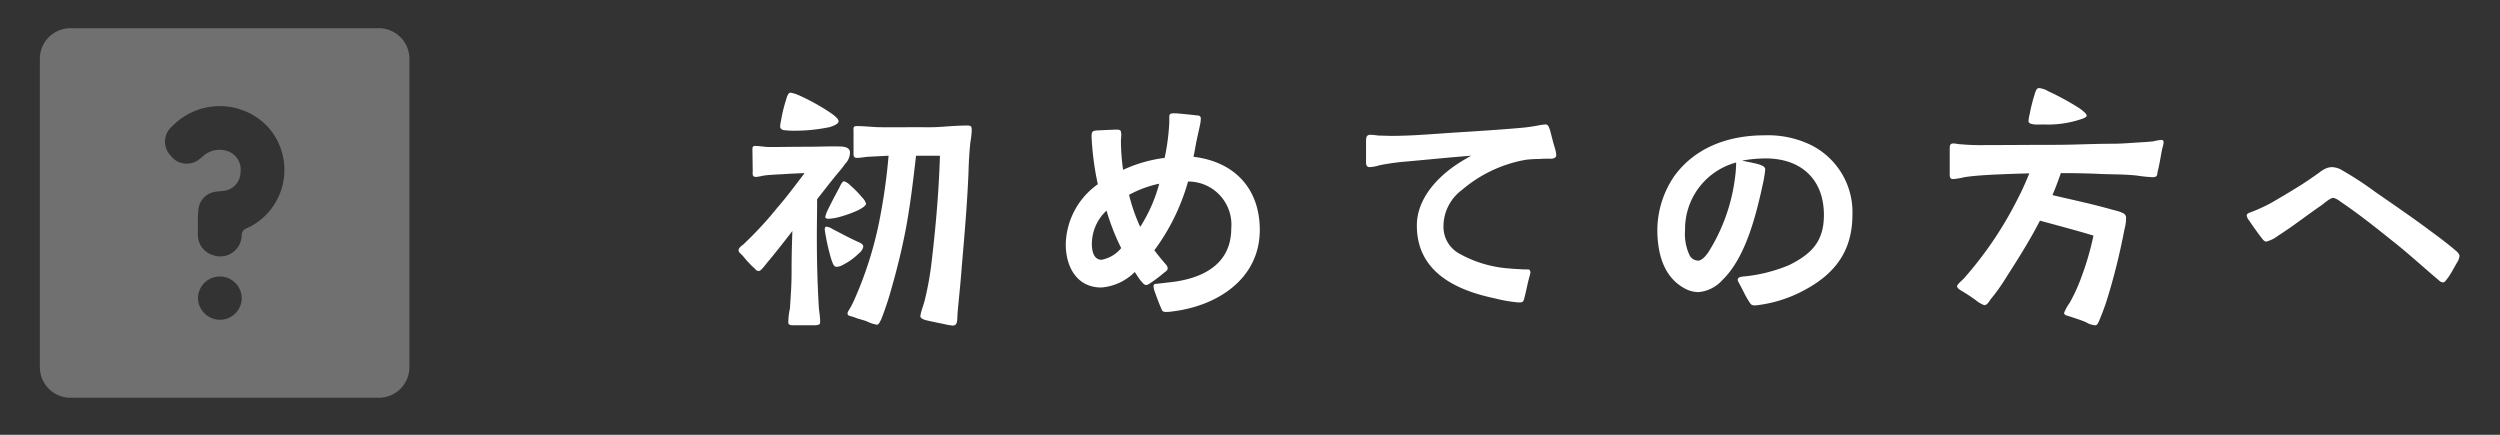
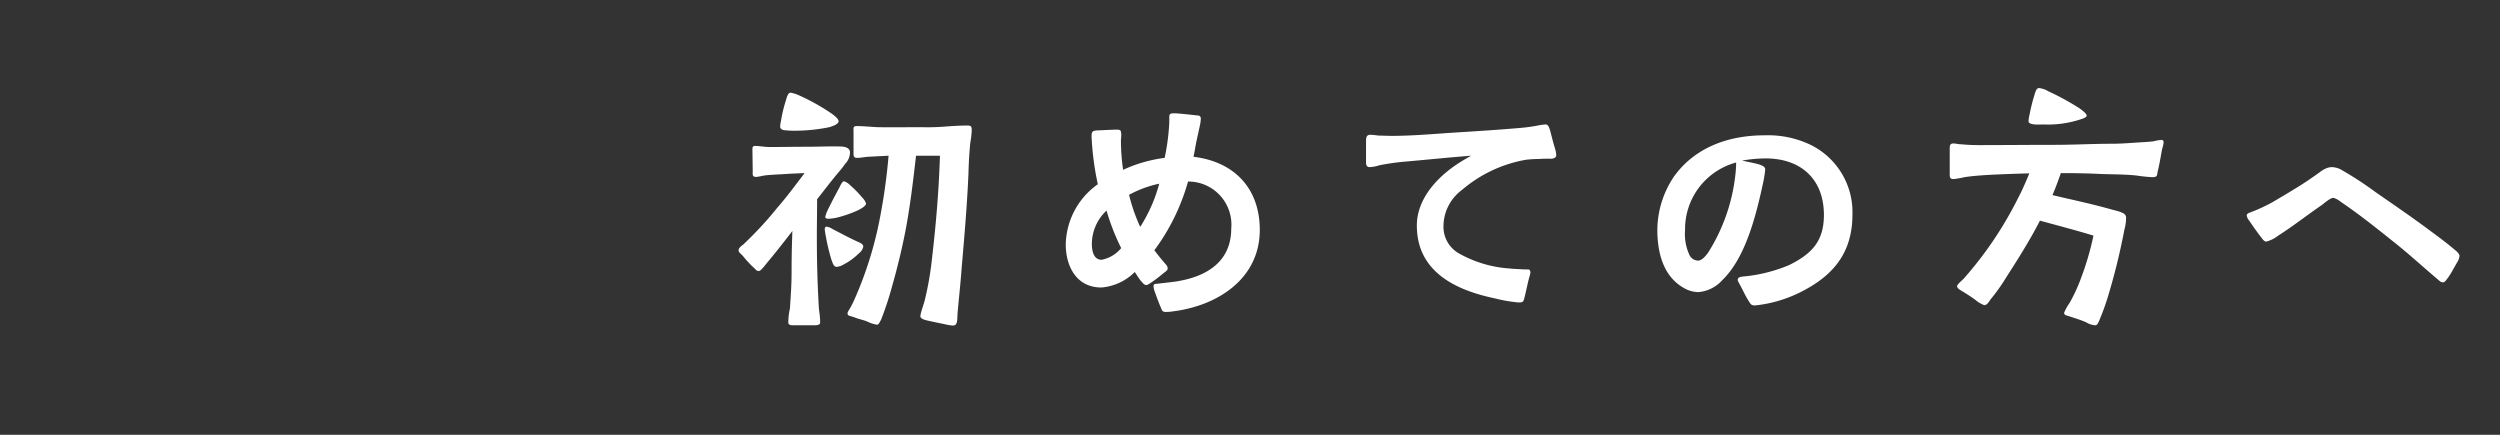
<svg xmlns="http://www.w3.org/2000/svg" width="230" height="40" viewBox="0 0 230 40">
  <rect x="0" y="0" width="230" height="40" fill="#333333" stroke="none" />
  <g id="_pc_ボタン" data-name="【pc】ボタン" transform="translate(-1488 -54)">
    <rect id="長方形_2159" data-name="長方形 2159" width="230" height="40" transform="translate(1488 54)" fill="none" />
    <g id="ol">
      <path id="パス_18739" data-name="パス 18739" d="M20.65.95c.475,0,.4-.475.45-1.2.125-1.375.275-2.75.375-4.125.25-2.9.5-5.75.625-8.7.025-.95.075-1.9.175-2.85a7.79,7.79,0,0,0,.125-1.1c0-.375-.075-.425-.45-.425-.675,0-1.4.05-2.075.1a19.631,19.631,0,0,1-2.1.05c-1.35,0-2.7.025-4.025,0-.6-.025-1.3-.1-1.9-.1-.4,0-.325.175-.325.525v1.9c0,.35,0,.5.35.5.25,0,.675-.075.925-.1l1.95-.1a54.54,54.54,0,0,1-.9,6.25A34.356,34.356,0,0,1,11.675-1.6a9.043,9.043,0,0,1-.425.875c-.1.2-.275.4-.275.55,0,.275.225.2.775.425.325.125.75.2,1.075.35A3.019,3.019,0,0,0,13.7.875c.125,0,.25-.25.375-.5a29.027,29.027,0,0,0,1-3.05c.45-1.575.85-3.2,1.175-4.825.475-2.4.75-4.8,1.025-7.175h2.2c-.1,3.25-.375,6.425-.75,9.625A28.3,28.3,0,0,1,18.1-1.475c-.1.475-.375,1.1-.425,1.55-.025.3.6.4.8.45.475.1.8.175,1.325.275A5.052,5.052,0,0,0,20.65.95ZM6.025.925H7.75c.25,0,.675.025.7-.225.025-.475-.1-1.05-.125-1.55C8.2-3,8.15-5.075,8.15-7.225c0-1.15.025-2.3.025-3.45.5-.625.95-1.225,1.6-2.025.425-.525.675-.775.975-1.225a1.525,1.525,0,0,0,.45-1.05c0-.4-.4-.55-.975-.55-.9-.025-1.875.025-2.775.025-1.225,0-2.475.025-3.675.025-.425,0-.9-.1-1.325-.1-.275,0-.225.275-.225.475l.025,1.8c0,.3-.075.575.3.575.225,0,.65-.125.925-.15.525-.05,1.025-.075,1.55-.1.675-.05,1.35-.075,2-.1C6.2-12,5.4-10.9,4.5-9.875A33.308,33.308,0,0,1,1.375-6.5c-.3.225-.425.35-.425.525,0,.2.175.275.4.525A9.43,9.43,0,0,0,2.425-4.3c.15.15.2.25.425.225.15,0,.6-.6.7-.725.8-.95,1.6-1.975,2.35-2.95-.05,1.275-.075,2.525-.075,3.8,0,1.225-.075,2.1-.15,3.325A5.983,5.983,0,0,0,5.525.7C5.55.95,5.9.925,6.025.925ZM9.975-4.45a1.448,1.448,0,0,0,.65-.225,5.606,5.606,0,0,0,1.4-1.025,1,1,0,0,0,.4-.625c0-.15-.2-.3-.325-.35-.85-.375-1.675-.825-2.5-1.25a1.507,1.507,0,0,0-.55-.225c-.15,0-.175.15-.175.275a19.411,19.411,0,0,0,.625,2.8C9.6-4.85,9.675-4.45,9.975-4.45Zm-.75-4.425a4.176,4.176,0,0,0,.95-.15,11.033,11.033,0,0,0,1.75-.625c.4-.2.75-.425.75-.625a1.389,1.389,0,0,0-.375-.575,8.958,8.958,0,0,0-1.075-1.1,1.389,1.389,0,0,0-.575-.375c-.175,0-.375.475-.45.625-.125.225-.65,1.2-1,1.925a3.131,3.131,0,0,0-.275.725C8.925-8.9,9.1-8.875,9.225-8.875Zm-3.05-8.1A15.743,15.743,0,0,0,9.3-17.3c.5-.15.85-.325.85-.55,0-.175-.275-.45-.675-.725a19.491,19.491,0,0,0-2.9-1.625,3.313,3.313,0,0,0-.85-.275c-.25,0-.375.55-.425.725a12.763,12.763,0,0,0-.45,1.875,2.6,2.6,0,0,0-.075.525c0,.175.15.3.375.325A8.14,8.14,0,0,0,6.175-16.975ZM40.325-.3a4.088,4.088,0,0,0,.55-.05c4.1-.5,8.025-2.975,8.025-7.5,0-3.8-2.325-6.275-6.1-6.725.1-.425.15-.8.225-1.175.05-.3.25-1.15.375-1.75a3.57,3.57,0,0,0,.075-.575c0-.325-.25-.3-.525-.325-.625-.075-1.65-.175-1.85-.175-.425,0-.525.025-.525.35v.5a20.669,20.669,0,0,1-.425,3.25,12.891,12.891,0,0,0-3.825,1.1,19.434,19.434,0,0,1-.2-2.625c0-.275.05-.5.025-.7-.025-.225,0-.375-.4-.375-.275,0-1.275.05-1.825.075-.475.025-.5.175-.5.575A26.231,26.231,0,0,0,34-12.05a6.945,6.945,0,0,0-2.95,5.525c0,2.05,1,3.975,3.275,3.975A4.9,4.9,0,0,0,37.4-3.975c.125.175.325.525.55.8.175.2.325.4.5.4.125,0,.25-.1.45-.225a12.682,12.682,0,0,0,1.15-.875c.225-.175.375-.25.375-.425,0-.225-.15-.35-.275-.5-.325-.375-.65-.775-.95-1.175A19.371,19.371,0,0,0,42.3-12.3a3.968,3.968,0,0,1,3.975,4.325c0,3.025-2.225,4.4-4.95,4.85-.225.05-1.2.15-1.8.225-.2.025-.4-.025-.4.25a1.628,1.628,0,0,0,.1.45c.175.475.375,1.05.575,1.5C39.925-.375,39.95-.3,40.325-.3ZM34.35-5.1c-.775,0-.9-.9-.9-1.475a4.219,4.219,0,0,1,1.35-3.05,20.586,20.586,0,0,0,1.35,3.45A3.087,3.087,0,0,1,34.35-5.1ZM37.9-8.125a15.871,15.871,0,0,1-1.025-2.95A10.024,10.024,0,0,1,39.65-12.1,14.244,14.244,0,0,1,37.9-8.125Zm34.8,6.95c.45,0,.45-.075.55-.45.15-.55.275-1.25.425-1.8a3.564,3.564,0,0,0,.125-.5c0-.075-.05-.25-.125-.275-.225-.025-.325,0-.675-.025-.45-.025-.975-.05-1.125-.075A10.937,10.937,0,0,1,67.2-5.7a2.8,2.8,0,0,1-1.4-2.5,4.18,4.18,0,0,1,1.7-3.325A12.305,12.305,0,0,1,73.375-14.3a10.9,10.9,0,0,1,1.275-.075c.175-.025.575-.025.9-.025.35.025.625-.075.625-.325a2.634,2.634,0,0,0-.125-.65c-.175-.55-.325-1.2-.425-1.575-.1-.3-.175-.6-.425-.6a4.918,4.918,0,0,0-.6.075,15.548,15.548,0,0,1-1.8.25c-2.025.175-4.025.3-6.025.425-1.925.125-3.825.3-5.75.3-.4,0-.775-.025-1.15-.025-.275-.025-.55-.075-.825-.075-.35,0-.375.3-.375.6v1.95c0,.25.075.425.35.425a3.589,3.589,0,0,0,.9-.175,21.99,21.99,0,0,1,2.575-.35c1.95-.175,3.9-.375,5.85-.525-.5.275-1,.575-1.475.9-1.95,1.35-3.525,3.275-3.525,5.525,0,4.275,3.6,5.95,7.175,6.7A13.671,13.671,0,0,0,72.7-1.175ZM94.475-.9A12.154,12.154,0,0,0,98.5-2.05c3.125-1.525,4.925-3.65,4.925-7.225a6.9,6.9,0,0,0-3.75-6.35,9.044,9.044,0,0,0-4.35-.925c-3.25,0-6.375,1.075-8.325,3.8A8.9,8.9,0,0,0,85.475-7.9c0,2.075.5,4.3,2.45,5.4a2.712,2.712,0,0,0,1.325.375,3.338,3.338,0,0,0,2.2-1.1c2.175-2.1,3.125-6.05,3.75-8.925a10.828,10.828,0,0,0,.2-1.25c0-.275-.275-.375-.65-.5-.475-.125-1.05-.225-1.475-.325a12.568,12.568,0,0,1,2.175-.2c3.25,0,5.35,1.925,5.35,5.2,0,2.425-1.125,3.575-3.175,4.6a14.137,14.137,0,0,1-4.1,1.05c-.2.025-.65.025-.65.3-.025.1.1.275.2.475.3.55.5,1.025.825,1.525C94.075-1,94.125-.9,94.475-.9ZM89.2-5.025a.9.9,0,0,1-.75-.475,4.554,4.554,0,0,1-.425-2.325,6.35,6.35,0,0,1,4.7-6.225,10.225,10.225,0,0,1-.075,1.175,16.8,16.8,0,0,1-2.525,7.15C89.95-5.5,89.575-5,89.2-5.025ZM125.775.925c.2,0,.3-.3.475-.725q.337-.825.6-1.65a59.114,59.114,0,0,0,1.6-6.45A3.9,3.9,0,0,0,128.6-9c-.025-.325-.3-.4-.525-.5-.275-.1-.625-.175-.8-.225-1.85-.525-3.55-.875-5.45-1.325.275-.625.525-1.325.775-2.025,1.2,0,2.55.025,3.525.075,1.15.05,2.3.025,3.45.15A13.772,13.772,0,0,0,131-12.7c.525,0,.425-.175.525-.6.175-.7.275-1.425.4-2.025a2.653,2.653,0,0,0,.125-.575c0-.15-.05-.225-.2-.225a3.671,3.671,0,0,0-.725.125c-.425.05-.85.075-1.275.1-.85.05-1.675.125-2.525.125-1.75,0-3.525.1-5.3.1-2.325,0-4.65.025-6.975.025-.55,0-1.075-.025-1.625-.075-.25,0-.475-.075-.725-.075-.275,0-.325.175-.325.425v2.45c0,.275.075.4.325.4a6.747,6.747,0,0,0,1.025-.175c1-.15,2.025-.2,3.025-.25,1.15-.05,2-.075,2.95-.1-.325.775-.675,1.6-1.025,2.25a34.258,34.258,0,0,1-5.025,7.45c-.125.125-.575.5-.6.675,0,.25.475.45.65.575.325.2.6.375,1.05.7a2.666,2.666,0,0,0,.8.475c.325,0,.5-.475.7-.675a17.062,17.062,0,0,0,1.225-1.725c1.1-1.725,1.575-2.475,2.3-3.725.35-.6.625-1.125.9-1.65,1.825.5,3.275.875,4.925,1.375A26.57,26.57,0,0,1,124.45-3.4a15.386,15.386,0,0,1-1.05,2.275,4.237,4.237,0,0,0-.5.9c0,.25.275.25.475.325.6.2,1.025.325,1.55.55A1.764,1.764,0,0,0,125.775.925Zm-4.8-18.475a9.662,9.662,0,0,0,3.675-.55c.1-.05.325-.125.325-.275,0-.125-.275-.4-.725-.7a23.293,23.293,0,0,0-2.8-1.525,2.105,2.105,0,0,0-.875-.3c-.225.025-.3.275-.425.7a15.746,15.746,0,0,0-.425,1.725,2.961,2.961,0,0,0-.1.625C119.625-17.45,120.7-17.55,120.975-17.55ZM157.75-3.025c.2,0,.275-.2.45-.4.275-.375.575-.95.85-1.425a1.381,1.381,0,0,0,.225-.6c0-.225-.325-.475-.475-.6-.85-.725-1.725-1.35-2.6-2-1.525-1.125-3.1-2.2-4.65-3.275a31.694,31.694,0,0,0-3.275-2.125,2.047,2.047,0,0,0-.75-.175,1.485,1.485,0,0,0-.65.175,2.832,2.832,0,0,0-.5.325c-.7.5-1.425,1-2.175,1.45-.725.45-1.45.875-2.175,1.3a15.463,15.463,0,0,1-1.95.9c-.2.075-.375.125-.375.3a.953.953,0,0,0,.25.5c.275.425.65.95,1.05,1.475.175.225.3.425.5.425a3.034,3.034,0,0,0,1.1-.55c1.375-.875,2.675-1.9,4.025-2.825.225-.175.775-.65,1.05-.65a1.836,1.836,0,0,1,.65.35c1.625,1.1,3.175,2.325,4.7,3.55,1.475,1.15,2.85,2.425,4.275,3.625C157.45-3.15,157.55-3.025,157.75-3.025Z" transform="translate(1555 83)" fill="#fff" />
-       <path id="パス_14455" data-name="パス 14455" d="M0,2.819V31.181A2.819,2.819,0,0,0,2.819,34H31.181A2.819,2.819,0,0,0,34,31.181V2.819A2.819,2.819,0,0,0,31.181,0H2.819A2.819,2.819,0,0,0,0,2.819m17.222,23.9a2.03,2.03,0,0,1-2.676-1.894,2.014,2.014,0,1,1,4.022.185,2.029,2.029,0,0,1-1.346,1.709m1.808-8.308a.67.67,0,0,0-.461.637,1.97,1.97,0,0,1-2.657,1.824,1.92,1.92,0,0,1-1.369-1.9c-.017-.32,0-.641,0-.962a8.038,8.038,0,0,1,.065-1.461,1.8,1.8,0,0,1,1.483-1.49c.254-.046.514-.064.772-.089a1.748,1.748,0,0,0,1.6-1.714,1.8,1.8,0,0,0-1.377-2,2.255,2.255,0,0,0-2.051.5c-.116.1-.23.2-.354.29a1.841,1.841,0,0,1-2.648-.326,1.843,1.843,0,0,1,.146-2.7,6.094,6.094,0,0,1,8.685-.063,5.9,5.9,0,0,1-1.829,9.453" transform="translate(1491.666 56.594)" fill="#707070" />
    </g>
  </g>
</svg>